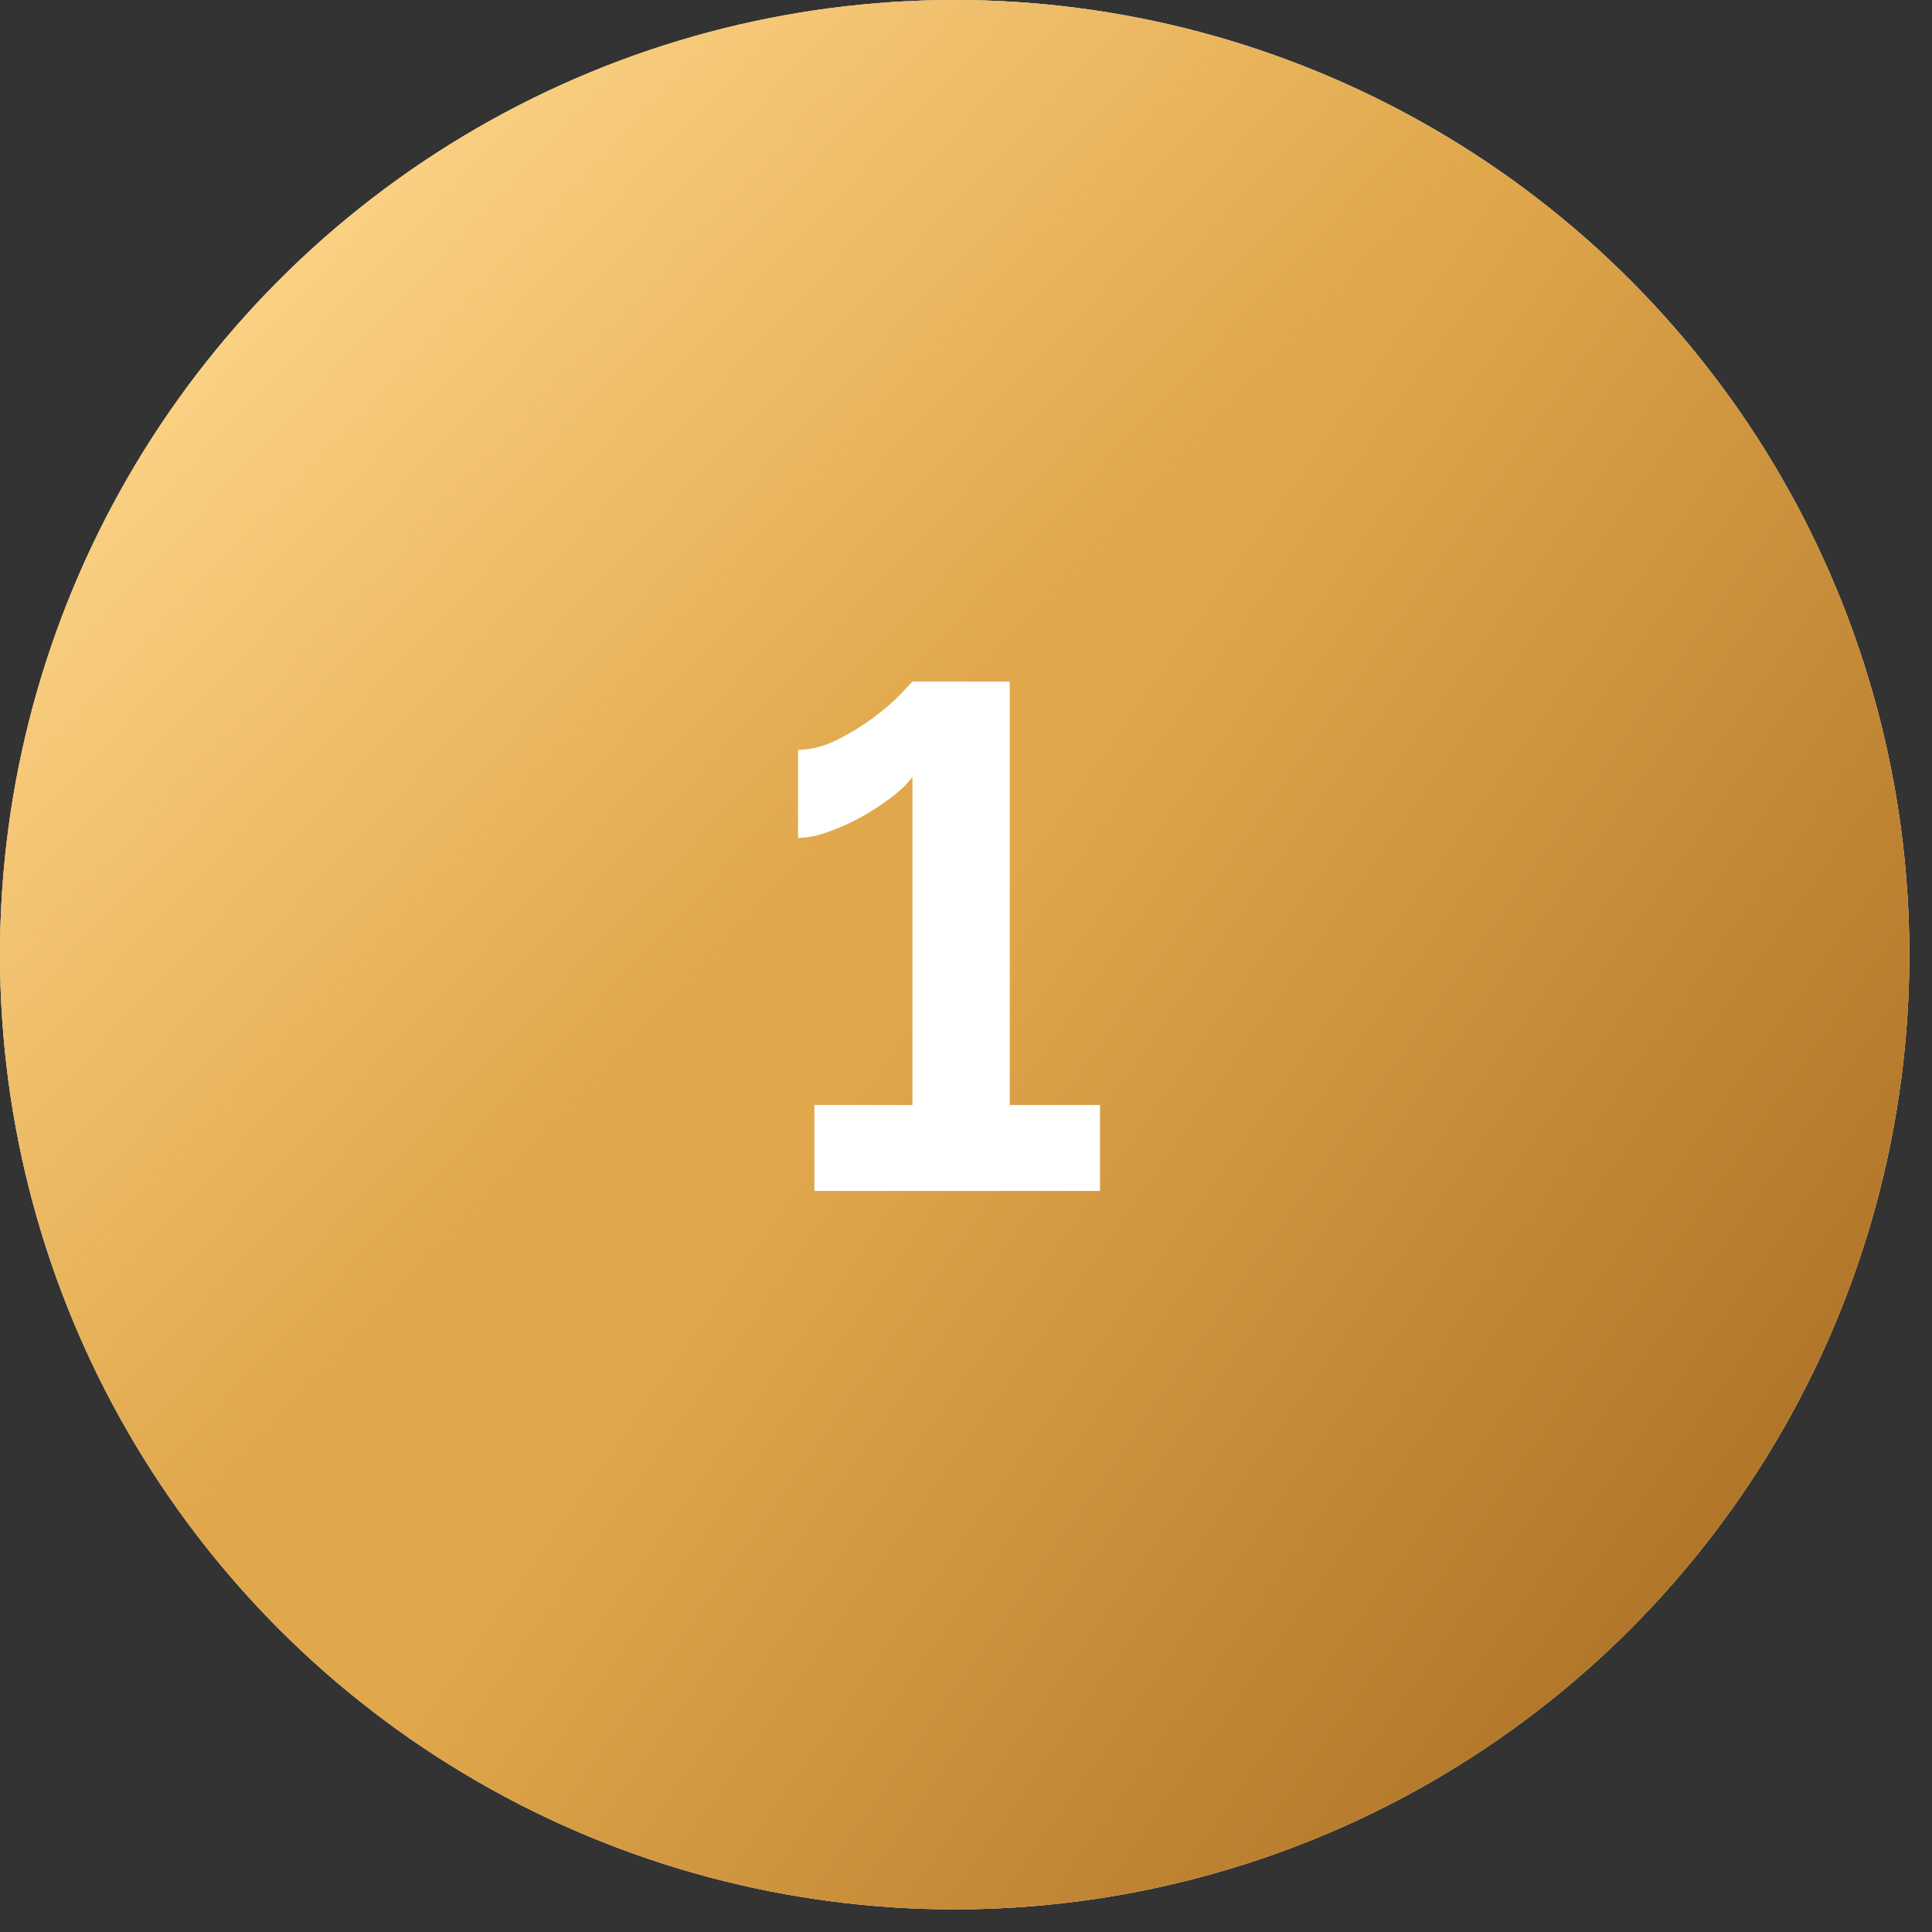
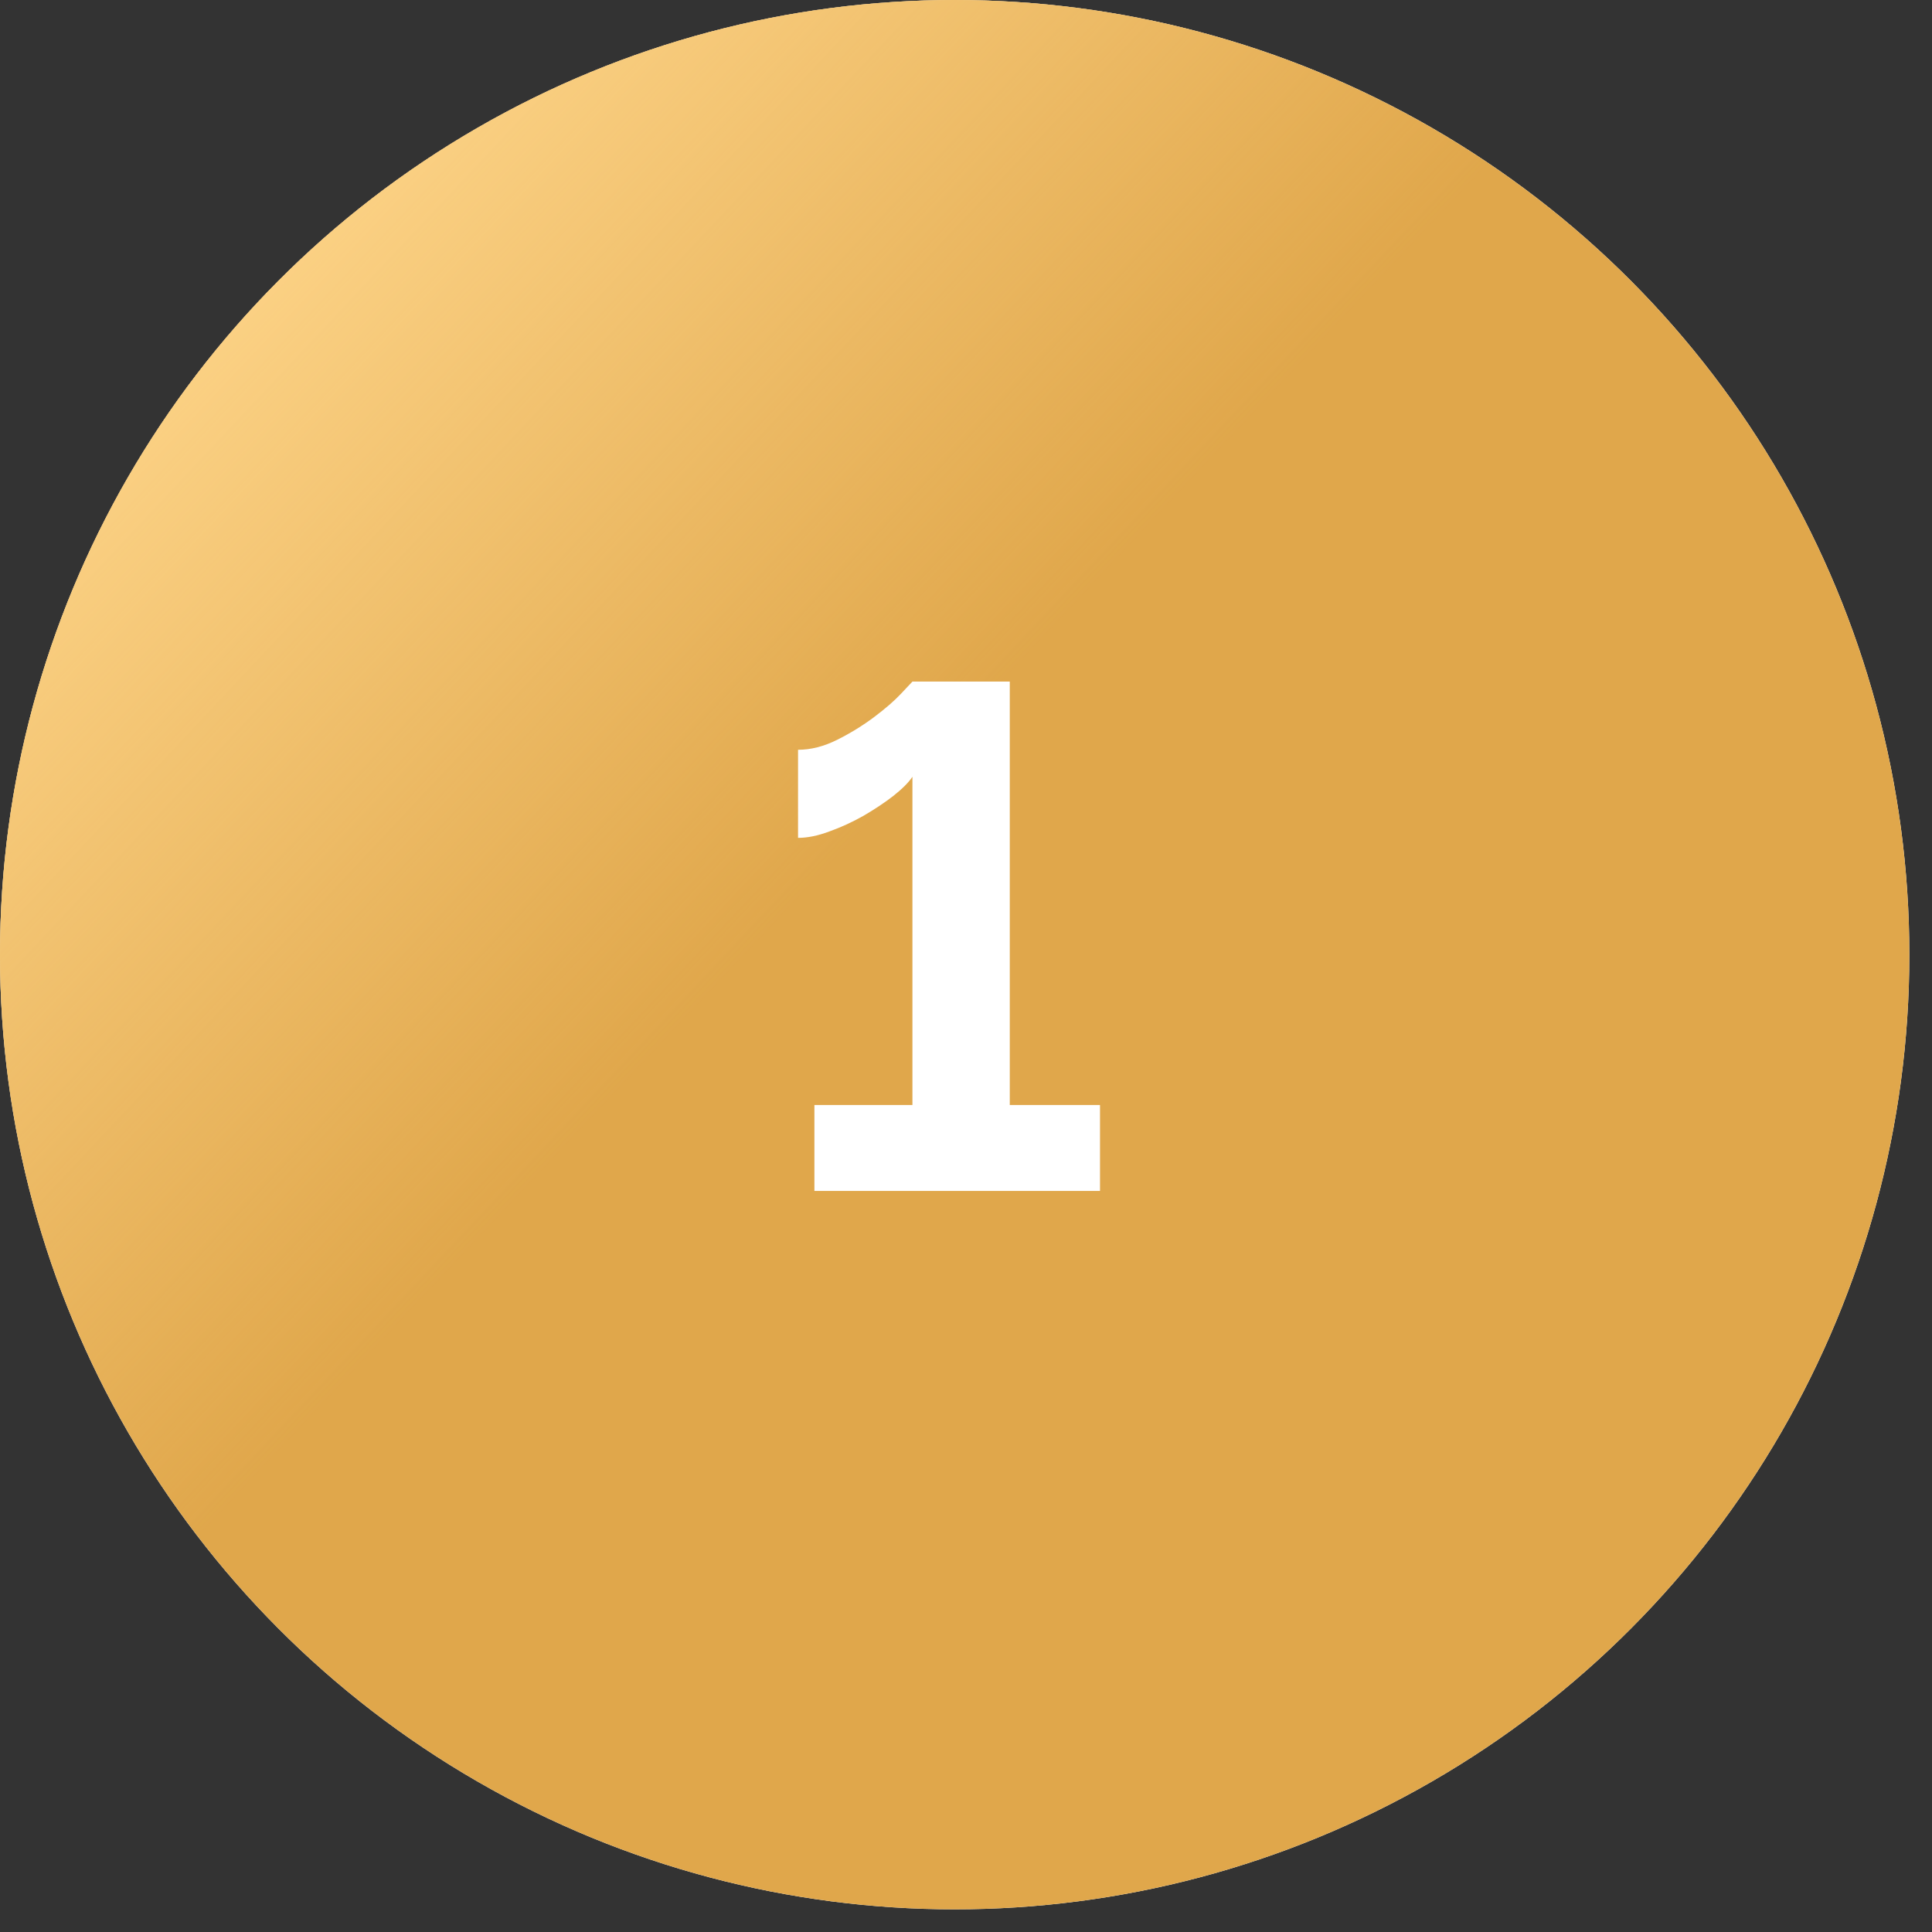
<svg xmlns="http://www.w3.org/2000/svg" width="73" height="73" viewBox="0 0 73 73" fill="none">
  <rect x="0" y="0" width="73" height="73" fill="#333333" stroke="none" />
  <circle cx="36.072" cy="36.072" r="36.072" fill="white" />
  <circle cx="36.072" cy="36.072" r="36.072" fill="#E0A74B" />
  <circle cx="36.072" cy="36.072" r="36.072" fill="url(#paint0_linear_39_57)" />
-   <circle cx="36.072" cy="36.072" r="36.072" fill="url(#paint1_linear_39_57)" />
  <path d="M41.563 41.752V45H30.772V41.752H34.476V29.35C34.333 29.564 34.092 29.806 33.752 30.075C33.429 30.325 33.053 30.576 32.624 30.826C32.212 31.059 31.783 31.256 31.335 31.417C30.906 31.578 30.512 31.658 30.154 31.658V28.33C30.637 28.33 31.13 28.204 31.631 27.954C32.132 27.703 32.597 27.417 33.027 27.095C33.456 26.773 33.796 26.477 34.047 26.209C34.315 25.922 34.458 25.77 34.476 25.753H38.154V41.752H41.563Z" fill="white" />
  <defs>
    <linearGradient id="paint0_linear_39_57" x1="71.991" y1="72.144" x2="5.033" y2="9.228" gradientUnits="userSpaceOnUse">
      <stop offset="0.616" stop-color="#FFD68B" stop-opacity="0" />
      <stop offset="1" stop-color="#FFD78C" />
    </linearGradient>
    <linearGradient id="paint1_linear_39_57" x1="35.233" y1="36.911" x2="72.144" y2="62.917" gradientUnits="userSpaceOnUse">
      <stop stop-color="#A66A21" stop-opacity="0" />
      <stop offset="1" stop-color="#A66A21" />
    </linearGradient>
  </defs>
</svg>